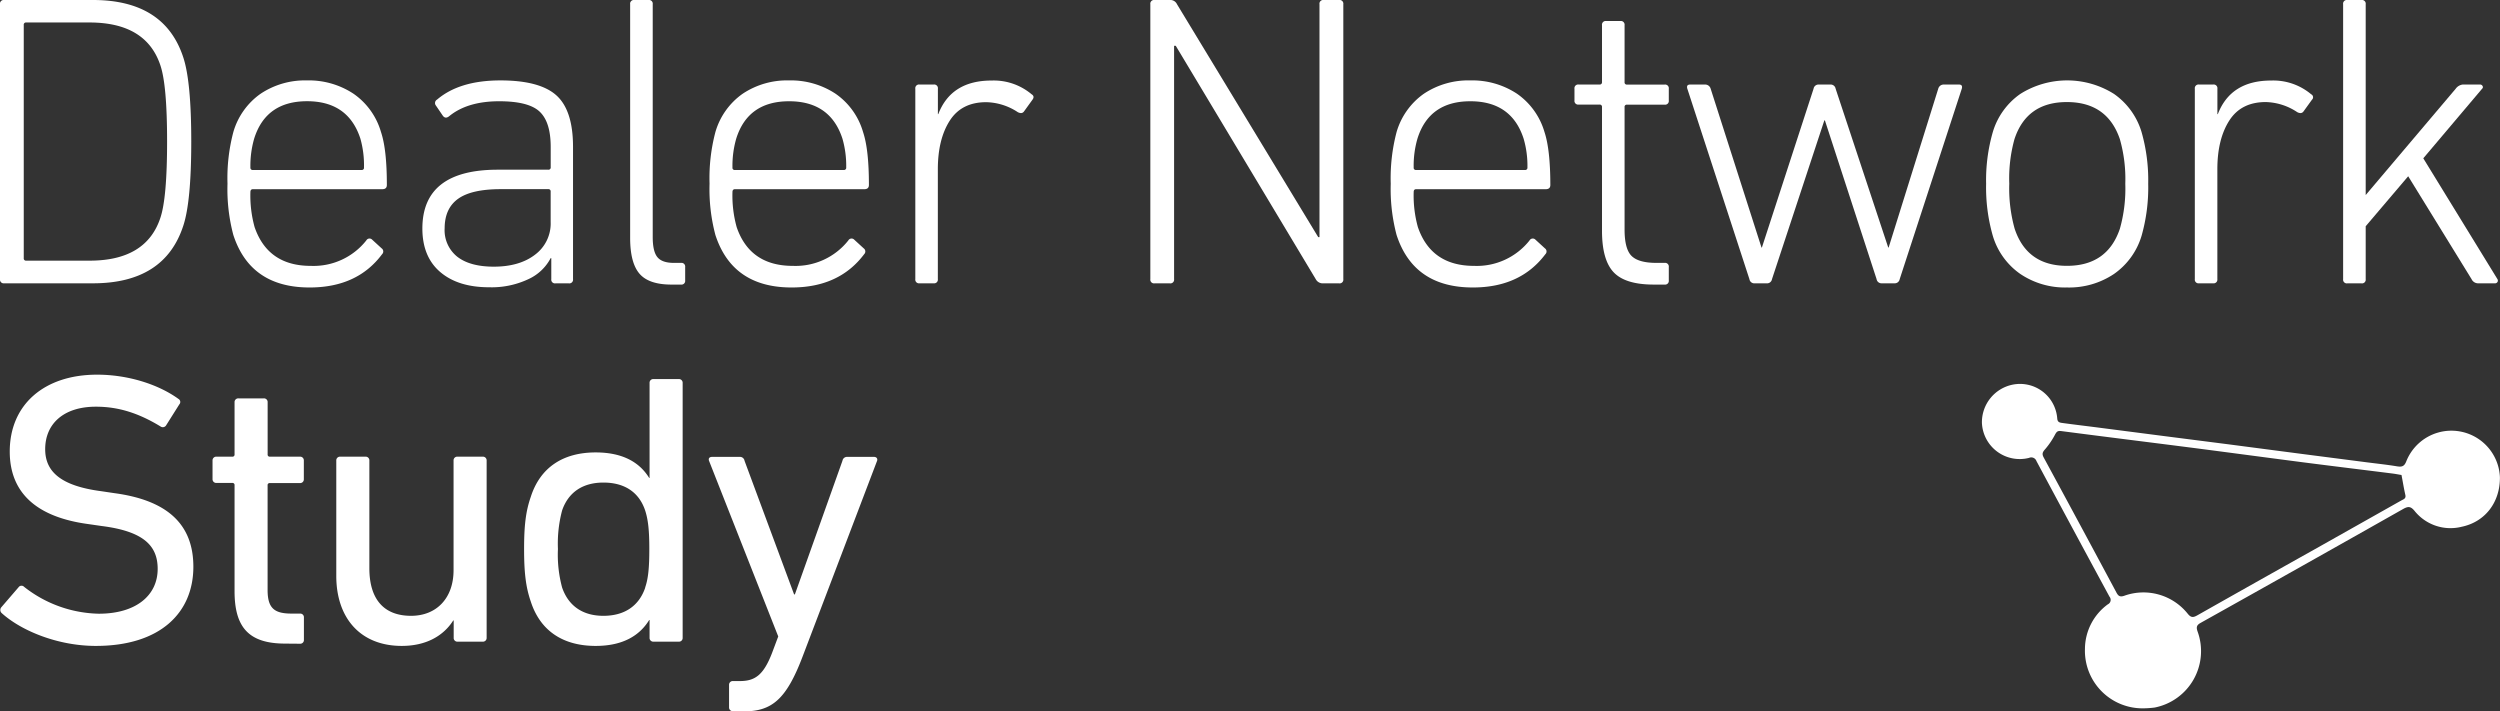
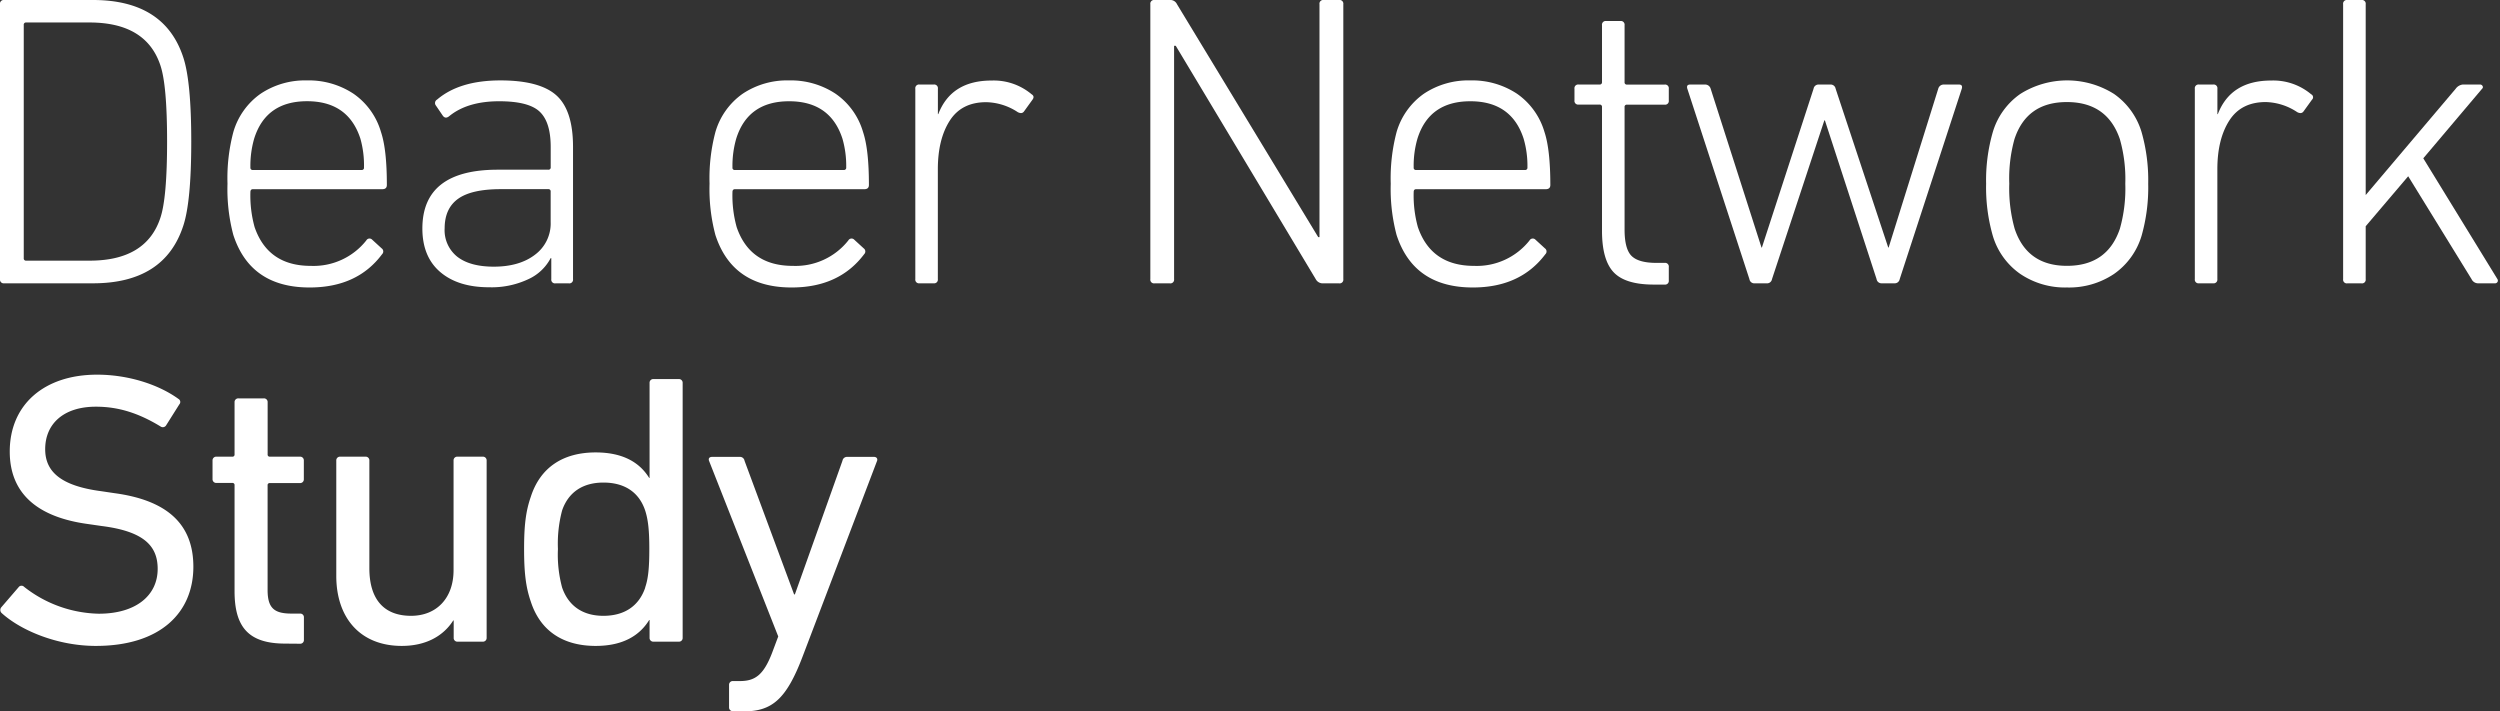
<svg xmlns="http://www.w3.org/2000/svg" viewBox="0 0 594.74 169.19">
  <rect x="0" y="0" width="594.74" height="169.19" fill="#333333" stroke="none" />
  <defs>
    <style>.cls-1{fill:#fff;}</style>
  </defs>
  <g id="Livello_2" data-name="Livello 2">
    <g id="Livello_2-2" data-name="Livello 2">
      <path class="cls-1" d="M0,66.41V1A.88.88,0,0,1,1,0H22.1Q39.16,0,43.61,13.68q1.89,5.75,1.89,20t-1.89,20Q39.16,67.4,22.1,67.4H1A.88.88,0,0,1,0,66.41Zm5.65-5a.53.53,0,0,0,.59.6H21.31q13.49,0,16.85-10.21,1.59-4.76,1.59-18.14T38.16,15.56Q34.78,5.36,21.31,5.35H6.24a.53.53,0,0,0-.59.6Z" />
      <path class="cls-1" d="M73.65,68.39q-14.08,0-18.14-12.49a42.35,42.35,0,0,1-1.39-12.19,42.83,42.83,0,0,1,1.39-12.29A16.84,16.84,0,0,1,62,22.3a19,19,0,0,1,11-3.17,19.27,19.27,0,0,1,11.1,3.17,16.72,16.72,0,0,1,6.54,9.12q1.4,4.17,1.39,12.59c0,.66-.36,1-1.09,1H60.17q-.6,0-.6.69a28.07,28.07,0,0,0,1,8.33q3.18,9.23,13.38,9.22a16,16,0,0,0,13.19-6.05.87.87,0,0,1,1.38-.2l2.28,2.09a.9.9,0,0,1,.1,1.38Q85,68.4,73.65,68.39ZM60.17,40.44H86a.52.52,0,0,0,.59-.59A23.31,23.31,0,0,0,85.74,33q-2.88-8.92-12.69-8.92T60.46,33a23.31,23.31,0,0,0-.89,6.84A.53.53,0,0,0,60.17,40.44Z" />
      <path class="cls-1" d="M118.75,24.09q-7.55,0-11.9,3.56c-.59.47-1.09.43-1.49-.1l-1.68-2.47a.94.94,0,0,1,.3-1.39q5.34-4.56,15.06-4.56,9.31,0,13.28,3.52t4,12.14V66.41a.88.88,0,0,1-1,1h-3.17a.88.88,0,0,1-1-1v-5H131a11.23,11.23,0,0,1-5.3,5,20.52,20.52,0,0,1-9.36,1.93q-7.35,0-11.6-3.62t-4.26-10.35q0-14,17.94-14h12a.52.52,0,0,0,.59-.59V35c0-4-.87-6.77-2.62-8.43S123.43,24.09,118.75,24.09Zm-1.29,39.35q6.14,0,9.86-2.88A9.24,9.24,0,0,0,131,52.83V45.59a.52.52,0,0,0-.59-.59h-11.3Q112.2,45,109,47.28t-3.22,7a8.06,8.06,0,0,0,3,6.79Q111.81,63.43,117.46,63.44Z" />
-       <path class="cls-1" d="M162,67.7h-2.28q-5.35,0-7.58-2.58t-2.23-8.52V1a.88.88,0,0,1,1-1h3.37a.88.88,0,0,1,1,1V56.4c0,2.31.38,3.91,1.14,4.81s2.06,1.33,3.91,1.33H162a.88.88,0,0,1,1,1v3.17A.88.88,0,0,1,162,67.7Z" />
      <path class="cls-1" d="M188.32,68.39q-14.07,0-18.13-12.49a42.35,42.35,0,0,1-1.39-12.19,42.83,42.83,0,0,1,1.39-12.29,16.84,16.84,0,0,1,6.49-9.12,19,19,0,0,1,11-3.17,19.3,19.3,0,0,1,11.1,3.17,16.72,16.72,0,0,1,6.54,9.12q1.4,4.17,1.39,12.59c0,.66-.36,1-1.09,1H174.84c-.39,0-.59.23-.59.69a28.07,28.07,0,0,0,1,8.33q3.16,9.23,13.38,9.22a16,16,0,0,0,13.18-6.05.88.88,0,0,1,1.39-.2l2.28,2.09a.9.9,0,0,1,.1,1.38Q199.63,68.4,188.32,68.39ZM174.84,40.44h25.87a.53.53,0,0,0,.6-.59,23.31,23.31,0,0,0-.89-6.84q-2.88-8.92-12.69-8.92T175.14,33a23.31,23.31,0,0,0-.89,6.84A.52.52,0,0,0,174.84,40.44Z" />
      <path class="cls-1" d="M222.12,67.4h-3.37a.88.88,0,0,1-1-1V21.11a.88.88,0,0,1,1-1h3.37a.88.88,0,0,1,1,1v6.05h.09q3.07-8,12.69-8a14,14,0,0,1,9.52,3.27c.53.33.59.76.2,1.29l-2,2.77c-.33.47-.82.53-1.48.2a14.11,14.11,0,0,0-7.54-2.38q-5.85,0-8.67,4.42t-2.82,11.54V66.41A.88.88,0,0,1,222.12,67.4Z" />
      <path class="cls-1" d="M273.66,66.41V1a.88.88,0,0,1,1-1h3.66A1.73,1.73,0,0,1,280,1l33.6,55.41h.3V1a.88.88,0,0,1,1-1h3.67a.88.88,0,0,1,1,1V66.41a.88.88,0,0,1-1,1H314.7a1.87,1.87,0,0,1-1.69-1L279.71,10.9h-.4V66.41a.88.88,0,0,1-1,1h-3.66A.88.88,0,0,1,273.66,66.41Z" />
      <path class="cls-1" d="M350.38,68.39q-14.07,0-18.14-12.49a42.71,42.71,0,0,1-1.39-12.19,43.19,43.19,0,0,1,1.39-12.29,16.9,16.9,0,0,1,6.49-9.12,19.08,19.08,0,0,1,11.06-3.17,19.3,19.3,0,0,1,11.1,3.17,16.82,16.82,0,0,1,6.54,9.12q1.38,4.17,1.39,12.59c0,.66-.37,1-1.09,1H336.9c-.4,0-.59.23-.59.69a28.07,28.07,0,0,0,1,8.33q3.17,9.23,13.38,9.22a16,16,0,0,0,13.18-6.05.88.88,0,0,1,1.39-.2l2.28,2.09a.9.9,0,0,1,.1,1.38Q361.68,68.4,350.38,68.39ZM336.9,40.44h25.87a.53.53,0,0,0,.6-.59,23,23,0,0,0-.9-6.84q-2.87-8.92-12.68-8.92T337.2,33a23,23,0,0,0-.89,6.84A.52.52,0,0,0,336.9,40.44Z" />
      <path class="cls-1" d="M396,67.7H393.4q-6.75,0-9.52-2.93t-2.77-9.86V25.47a.53.53,0,0,0-.6-.59h-4.95a.88.88,0,0,1-1-1V21.11a.88.88,0,0,1,1-1h4.95a.53.53,0,0,0,.6-.59V6a.88.88,0,0,1,1-1h3.37a.88.88,0,0,1,1,1V19.53a.52.52,0,0,0,.59.59H396a.88.88,0,0,1,1,1v2.78a.88.88,0,0,1-1,1h-8.93a.52.52,0,0,0-.59.59V54.61q0,4.66,1.69,6.3t5.94,1.63H396a.88.88,0,0,1,1,1v3.17A.88.88,0,0,1,396,67.7Z" />
      <path class="cls-1" d="M450.69,67.4h-3.07a1.18,1.18,0,0,1-1.19-1L434.14,28.65H434L421.55,66.41a1.19,1.19,0,0,1-1.19,1h-3a1.18,1.18,0,0,1-1.18-1l-14.77-45.3q-.3-1,.69-1h3.57a1.36,1.36,0,0,1,1.29,1l12.09,37.77h.1l12.29-37.77a1.19,1.19,0,0,1,1.19-1h2.87a1.19,1.19,0,0,1,1.19,1L449.2,58.88h.1l11.8-37.77a1.34,1.34,0,0,1,1.28-1H466c.66,0,.89.33.7,1l-14.77,45.3A1.19,1.19,0,0,1,450.69,67.4Z" />
      <path class="cls-1" d="M491.72,68.39a19,19,0,0,1-11.1-3.22,16.93,16.93,0,0,1-6.54-9.07,41.74,41.74,0,0,1-1.59-12.39,41.35,41.35,0,0,1,1.59-12.29,16.93,16.93,0,0,1,6.54-9.07,20.91,20.91,0,0,1,22.3,0,17,17,0,0,1,6.55,9.07,41.71,41.71,0,0,1,1.58,12.29,42.09,42.09,0,0,1-1.58,12.39,17,17,0,0,1-6.55,9.07A19.17,19.17,0,0,1,491.72,68.39Zm0-5.15q9.61,0,12.59-8.82a35.18,35.18,0,0,0,1.29-10.71,34.66,34.66,0,0,0-1.29-10.6q-3-8.82-12.59-8.83t-12.49,8.83A35,35,0,0,0,478,43.71a35.55,35.55,0,0,0,1.28,10.71Q482.22,63.24,491.72,63.24Z" />
      <path class="cls-1" d="M526.51,67.4h-3.37a.88.88,0,0,1-1-1V21.11a.88.88,0,0,1,1-1h3.37a.88.88,0,0,1,1,1v6.05h.1q3.07-8,12.69-8a14,14,0,0,1,9.52,3.27.78.78,0,0,1,.19,1.29l-2,2.77c-.33.47-.83.53-1.49.2A14.05,14.05,0,0,0,539,24.28q-5.85,0-8.67,4.42T527.5,40.24V66.41A.88.88,0,0,1,526.51,67.4Z" />
      <path class="cls-1" d="M593.52,67.4h-4.07a1.72,1.72,0,0,1-1.48-1L572.9,41.93,562.79,53.82V66.41a.88.88,0,0,1-1,1h-3.37a.88.88,0,0,1-1-1V1a.88.88,0,0,1,1-1h3.37a.88.88,0,0,1,1,1v45.4L584.2,21.11a2.41,2.41,0,0,1,1.68-1H590a.64.64,0,0,1,.59.35.48.48,0,0,1-.1.64l-14,16.56,17.64,28.74a.65.65,0,0,1-.59,1Z" />
-       <path class="cls-1" d="M509.86,168.51A13.7,13.7,0,0,1,496,154.38a13.21,13.21,0,0,1,5.44-10.61,1.17,1.17,0,0,0,.4-1.82q-8.73-16.11-17.38-32.27a1.3,1.3,0,0,0-1.76-.75,9,9,0,0,1-11.21-8.36,9.12,9.12,0,0,1,7.4-9.08,8.88,8.88,0,0,1,10.52,8.06c.06,1,.74,1,1.33,1.09,2.95.4,5.9.75,8.85,1.13l15.47,2,15.22,1.95L547.71,108l15.48,2c2.34.3,4.69.55,7,.93,1.15.19,1.77.08,2.26-1.19a11.55,11.55,0,0,1,22.27,3.75c.07,6-3.51,10.67-9.12,11.83a10.94,10.94,0,0,1-11.21-3.81c-.9-1.07-1.5-1.09-2.66-.44q-24.07,13.62-48.23,27.12c-.91.51-1.06,1-.72,2a13.67,13.67,0,0,1-10.19,18.13A22.51,22.51,0,0,1,509.86,168.51ZM571.31,113c-.68-.11-1.37-.25-2.06-.34-7.15-.9-14.31-1.77-21.46-2.69-9.18-1.19-18.36-2.43-27.55-3.61-10-1.28-19.94-2.51-29.9-3.81-.85-.11-1.09.18-1.46.85a18.41,18.41,0,0,1-2.33,3.44c-.62.69-.84,1.12-.36,2q8.7,16.05,17.31,32.14c.45.84.86,1.08,1.83.76a13.49,13.49,0,0,1,15.15,4.3c.78.95,1.32.87,2.26.34q13.95-7.89,27.94-15.72,10.3-5.8,20.6-11.61c.51-.28,1.15-.43.94-1.32C571.87,116.19,571.62,114.64,571.31,113Z" />
      <path class="cls-1" d="M.4,145.85a1,1,0,0,1-.09-1.38l4.11-4.77a.85.85,0,0,1,1.31-.1A29.61,29.61,0,0,0,23.51,146c8.8,0,14-4.32,14-10.66,0-5.33-3.09-8.91-13.29-10.2l-3.18-.46c-12.35-1.65-18.72-7.44-18.72-17.27,0-11.12,8.15-18.28,20.78-18.28,7.49,0,14.69,2.38,19.37,5.78a.83.83,0,0,1,.19,1.29l-3.18,5.05a.93.93,0,0,1-1.31.19c-5.15-3.13-9.92-4.69-15.35-4.69-7.77,0-12.07,4.14-12.07,10.11,0,5.23,3.55,8.72,13.38,10l3.09.46C39.7,119,46,124.63,46,134.83c0,10.93-7.86,18.83-23.2,18.83C13.78,153.66,5.08,150.08.4,145.85Z" />
      <path class="cls-1" d="M67.87,153.11c-8.7,0-12.07-3.86-12.07-12.49V115.44a.49.49,0,0,0-.56-.55H51.5a.88.88,0,0,1-.94-.92v-4.41a.88.88,0,0,1,.94-.92h3.74a.49.49,0,0,0,.56-.55V95.69a.88.88,0,0,1,.94-.92h6a.87.87,0,0,1,.93.92v12.4a.49.49,0,0,0,.56.55h7.12a.87.87,0,0,1,.93.92V114a.87.87,0,0,1-.93.92H64.22a.49.49,0,0,0-.56.55v24.9c0,4.41,1.69,5.6,5.71,5.6h2a.87.87,0,0,1,.93.92v5.33a.87.87,0,0,1-.93.92Z" />
      <path class="cls-1" d="M108.86,152.65a.87.87,0,0,1-.93-.92V147.6h-.1c-2.33,3.67-6.45,6.06-12.25,6.06C85.75,153.66,80,147.05,80,137V109.56a.88.88,0,0,1,.94-.92h6a.87.87,0,0,1,.93.92v25.63c0,7.17,3.28,11.31,9.92,11.31,6.08,0,10.11-4.23,10.11-10.85V109.56a.87.87,0,0,1,.93-.92h6a.88.88,0,0,1,.94.92v42.17a.88.88,0,0,1-.94.92Z" />
      <path class="cls-1" d="M155.47,152.65a.88.88,0,0,1-.94-.92V147.5h-.09c-2.15,3.5-6,6.16-12.73,6.16-7.76,0-13.19-3.58-15.44-10.56-1.21-3.5-1.59-7-1.59-12.5s.38-8.91,1.59-12.4c2.25-7,7.68-10.57,15.44-10.57,6.74,0,10.58,2.58,12.73,6.07h.09V91.09a.87.87,0,0,1,.94-.91h6a.87.87,0,0,1,.93.91v60.64a.87.87,0,0,1-.93.92Zm-2-12.86c.75-2.12,1-4.78,1-9.19s-.28-7-1-9.19c-1.49-4.41-5-6.61-9.92-6.61s-8.32,2.3-9.82,6.61a30.75,30.75,0,0,0-1,9.19,30,30,0,0,0,1,9.19c1.5,4.32,4.86,6.71,9.82,6.71S152,144.2,153.5,139.79Z" />
      <path class="cls-1" d="M174.38,169.19a.88.88,0,0,1-.94-.92v-5.33a.88.88,0,0,1,.94-.92h1.68c3.65,0,5.61-1.56,7.58-6.61l1.5-4-16.47-41.8c-.19-.55.09-.92.75-.92H176a1.09,1.09,0,0,1,1.12.92l11.79,31.79h.19l11.32-31.79a1.09,1.09,0,0,1,1.12-.92h6.37c.56,0,.93.37.75.92l-17.69,46.49c-3.93,10.38-7.39,13.14-14.13,13.14Z" />
    </g>
  </g>
</svg>